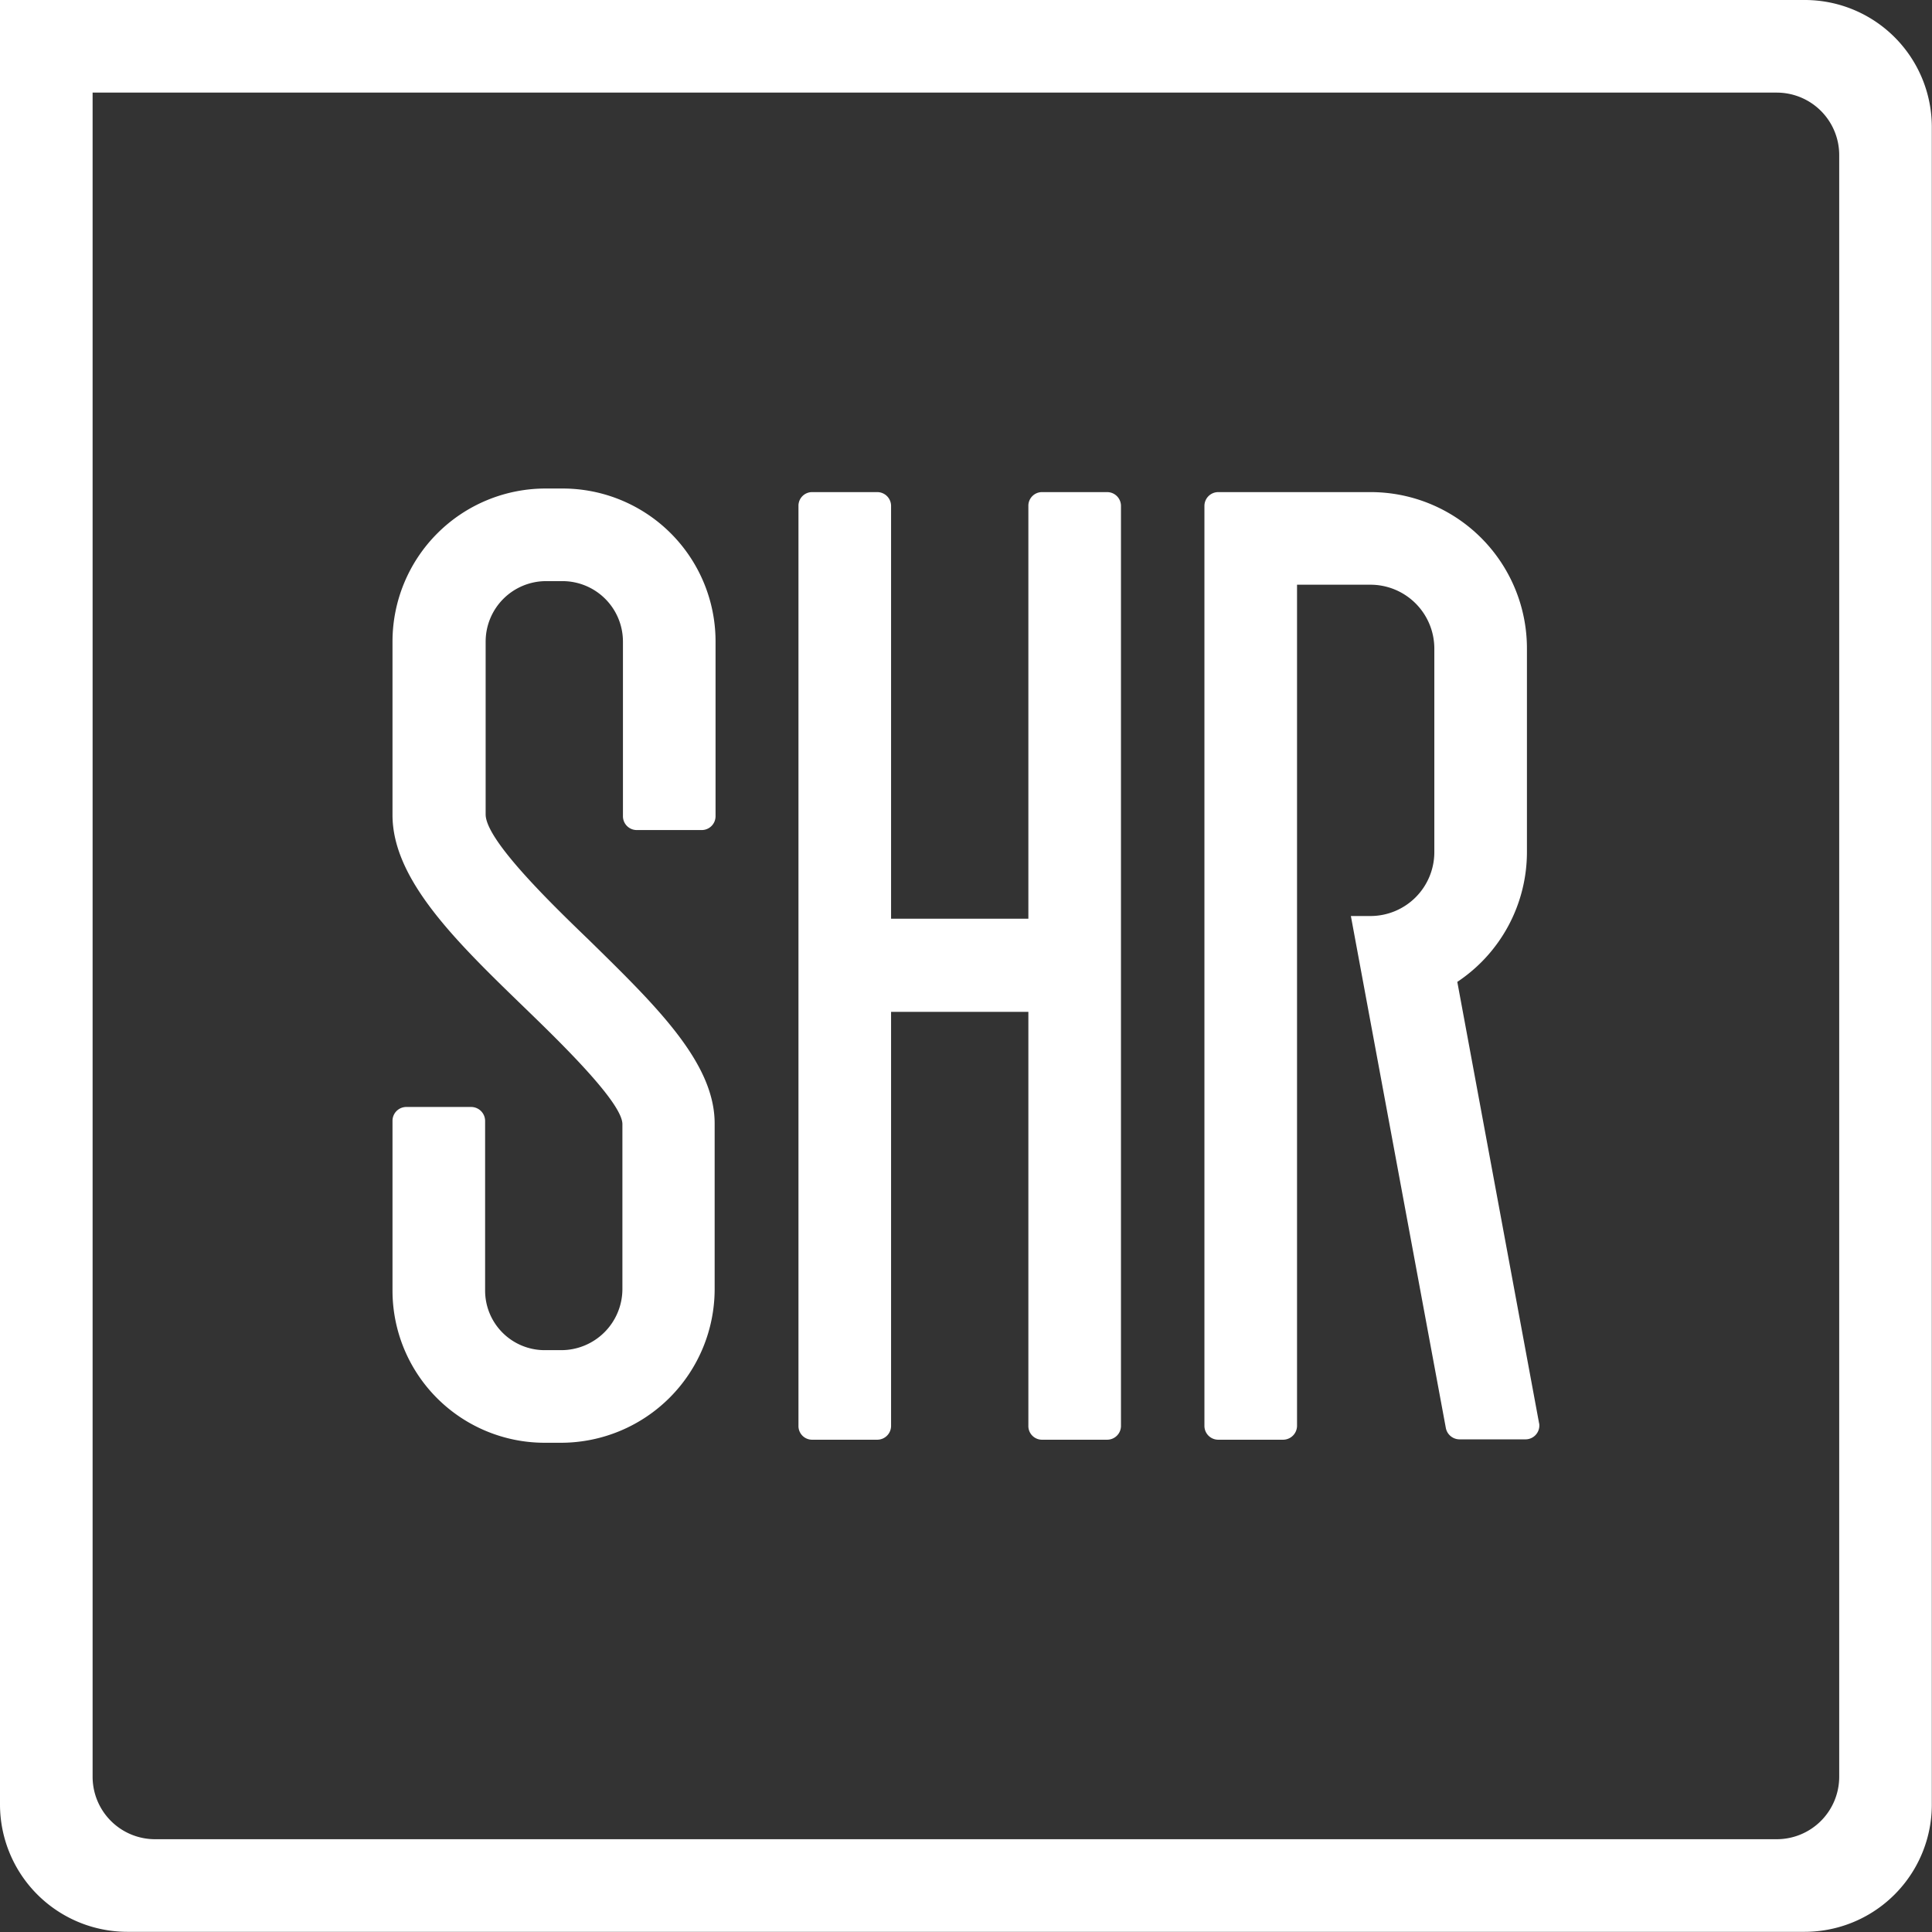
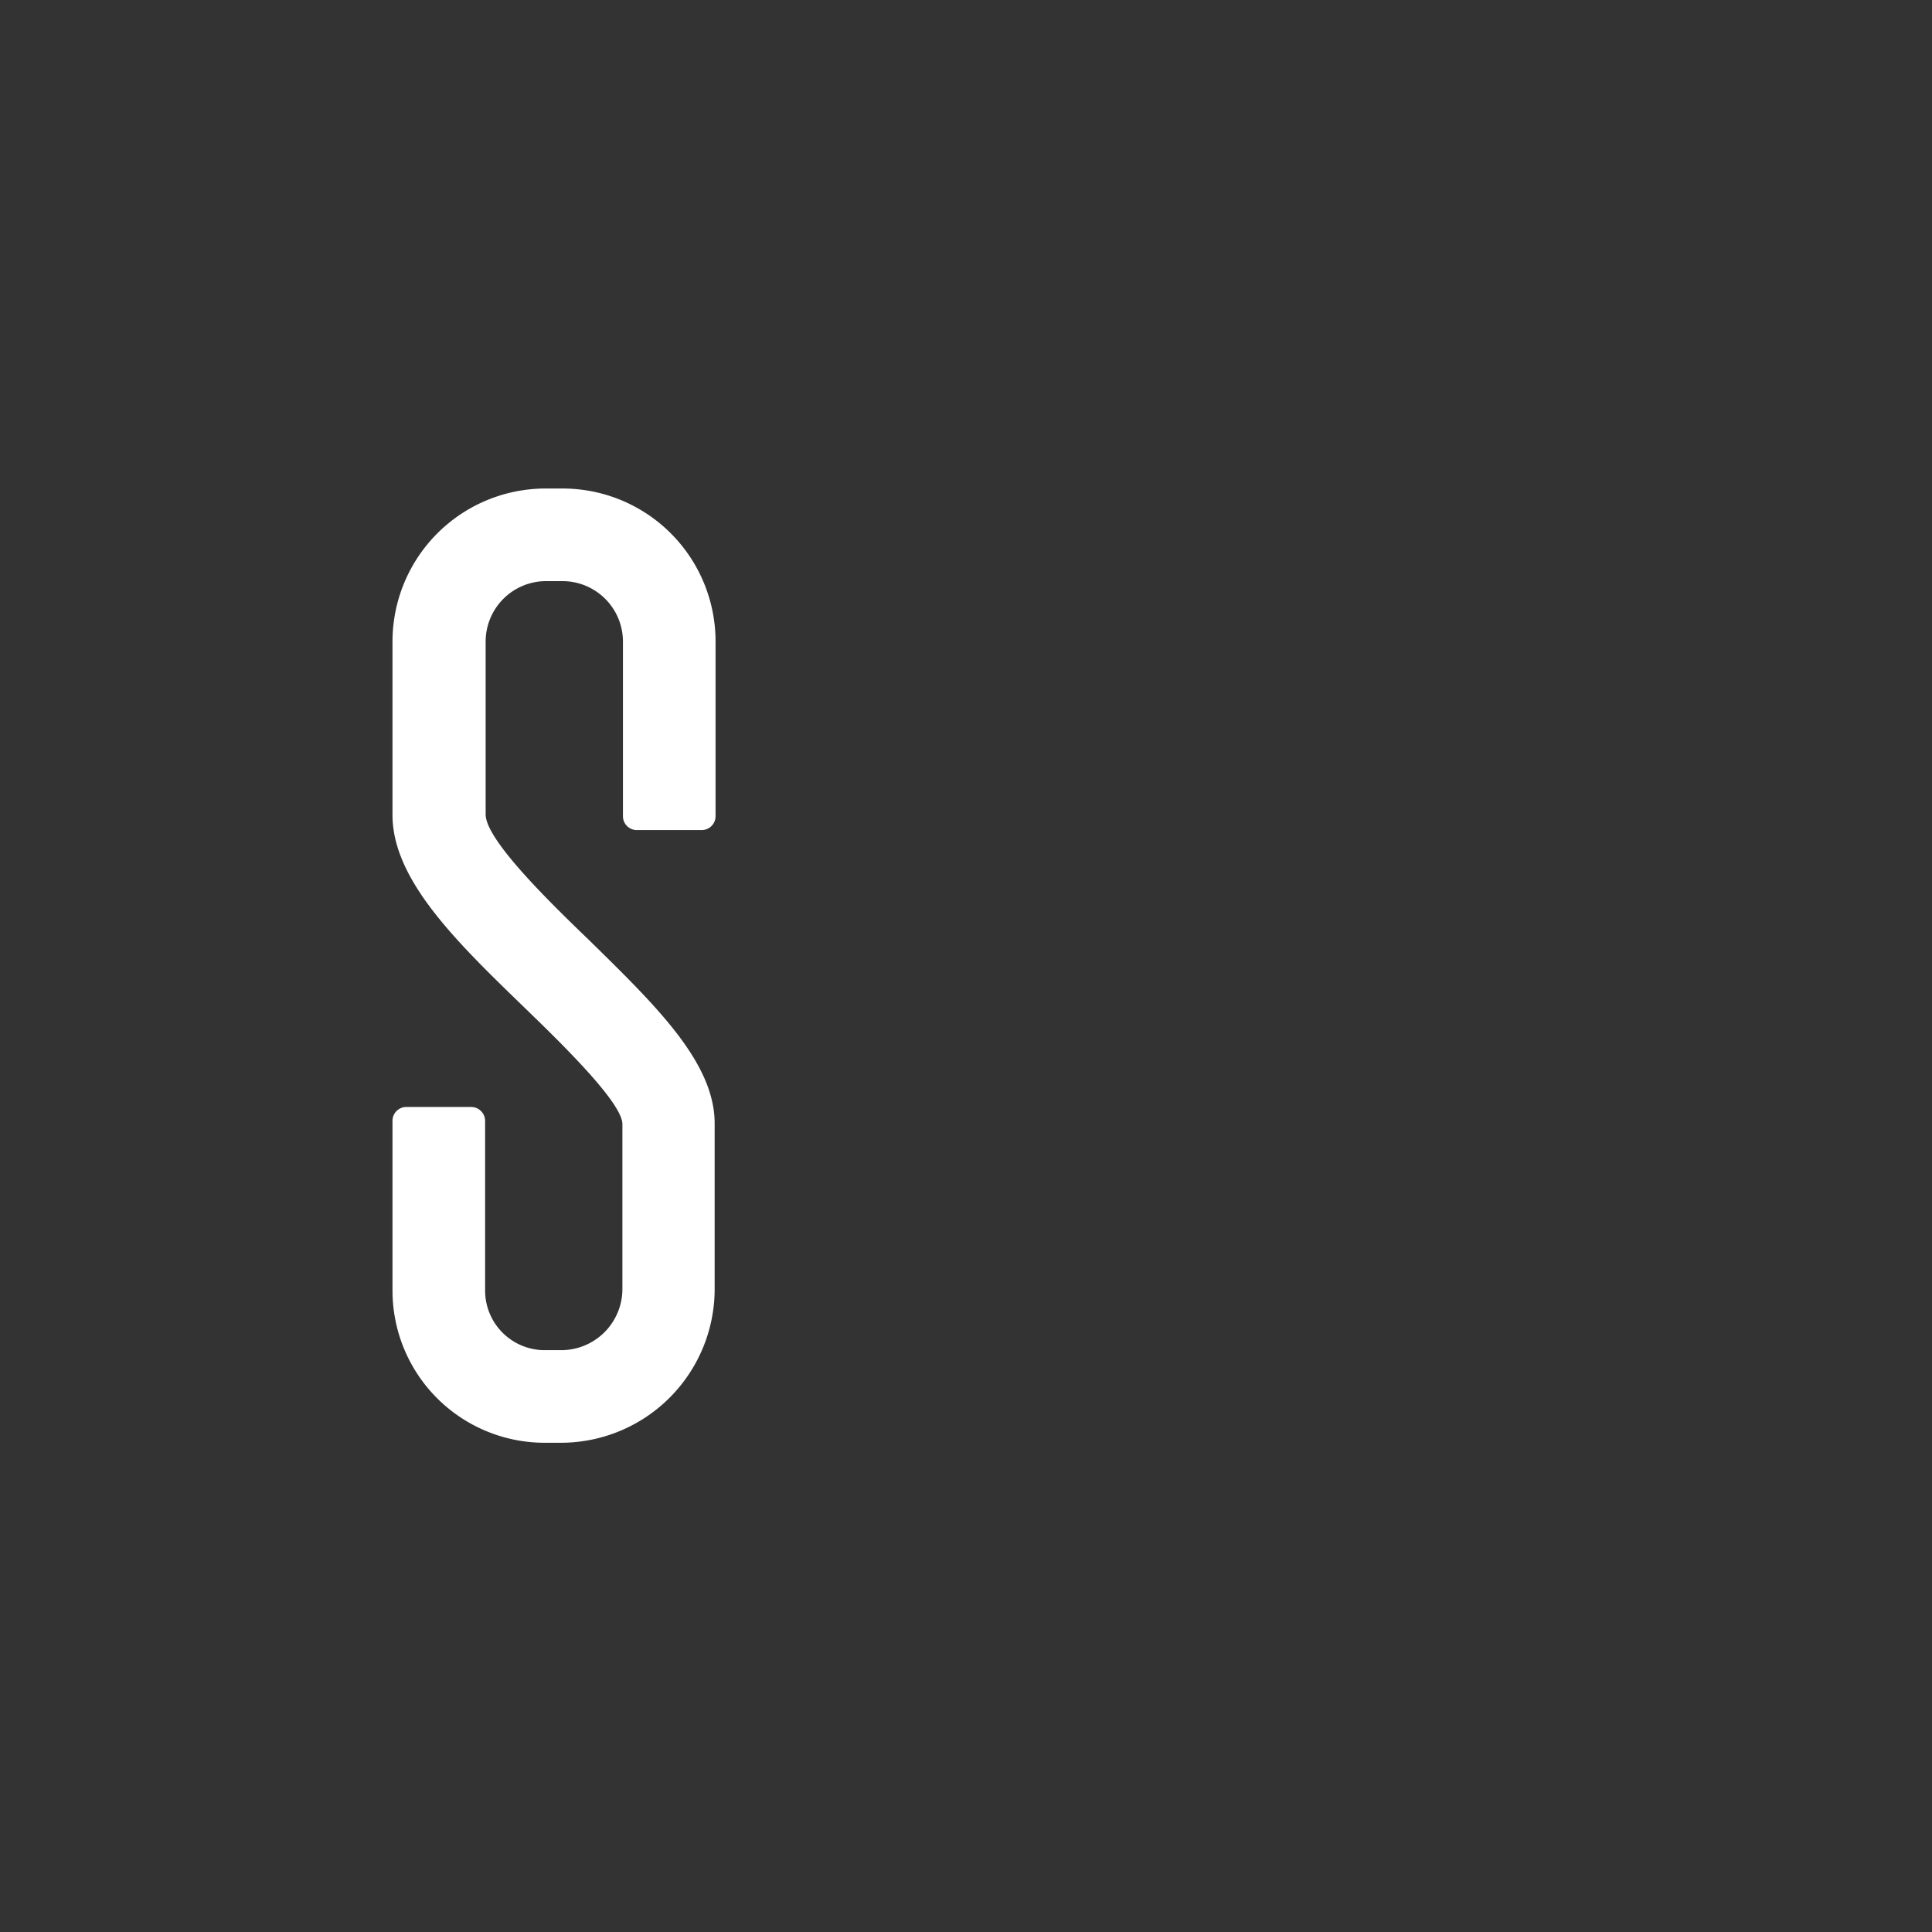
<svg xmlns="http://www.w3.org/2000/svg" id="Layer_1" data-name="Layer 1" viewBox="0 0 107.65 107.65">
  <rect x="0" y="0" width="107.65" height="107.65" fill="#333333" stroke="none" />
  <defs>
    <style>.cls-1{fill:#fff;}</style>
  </defs>
  <title>SHR_white</title>
-   <path class="cls-1" d="M154.73,161.82H61.27a7.1,7.1,0,0,1-7.09-7.09V54.18H154.73a7.08,7.08,0,0,1,7.09,7.09v93.46a7.09,7.09,0,0,1-7.09,7.09m-91.91-5.16h90.36a3.48,3.48,0,0,0,3.48-3.48V62.82a3.48,3.48,0,0,0-3.48-3.48H59.34v93.84a3.48,3.48,0,0,0,3.48,3.48" transform="translate(-54.18 -54.18)" />
  <path class="cls-1" d="M85.49,81.4h-.92a8.53,8.53,0,0,0-8.52,8.53v9.66c0,3.61,3.56,7.06,7.33,10.71,1.91,1.85,5.47,5.29,5.48,6.51V126a3.41,3.41,0,0,1-3.41,3.41h-.92a3.32,3.32,0,0,1-3.32-3.32v-9.46a.78.78,0,0,0-.77-.77H76.82a.77.77,0,0,0-.77.77v9.46a8.48,8.48,0,0,0,8.48,8.48h.92A8.57,8.57,0,0,0,94,126v-9.22c0-3.4-3.27-6.56-7-10.22-2.16-2.08-5.76-5.58-5.76-7V89.93a3.37,3.37,0,0,1,3.36-3.37h.92a3.37,3.37,0,0,1,3.37,3.36v9.74a.77.77,0,0,0,.77.77h3.62a.77.77,0,0,0,.77-.77V89.92a8.52,8.52,0,0,0-8.53-8.52" transform="translate(-54.18 -54.18)" />
-   <path class="cls-1" d="M139.94,133.5l-4.56-24.61a8.69,8.69,0,0,0,3.88-7.22V90.32a8.71,8.71,0,0,0-8.72-8.72h-8.48a.77.77,0,0,0-.77.77v51.26a.77.77,0,0,0,.77.77h3.62a.78.78,0,0,0,.77-.77V86.76h4.09a3.56,3.56,0,0,1,3.56,3.56v11.35a3.56,3.56,0,0,1-3.56,3.55v0h-1.09l5.29,28.52a.78.78,0,0,0,.76.64h3.68a.77.77,0,0,0,.76-.9" transform="translate(-54.18 -54.18)" />
-   <path class="cls-1" d="M116.64,82.37v51.26a.77.77,0,0,1-.77.77h-3.62a.76.76,0,0,1-.77-.77V110.56h-7.65v23.07a.77.77,0,0,1-.77.77H99.44a.76.76,0,0,1-.77-.77V82.37a.76.76,0,0,1,.77-.77h3.62a.77.77,0,0,1,.77.77v23h7.65v-23a.76.76,0,0,1,.77-.77h3.62a.77.77,0,0,1,.77.77" transform="translate(-54.18 -54.18)" />
</svg>